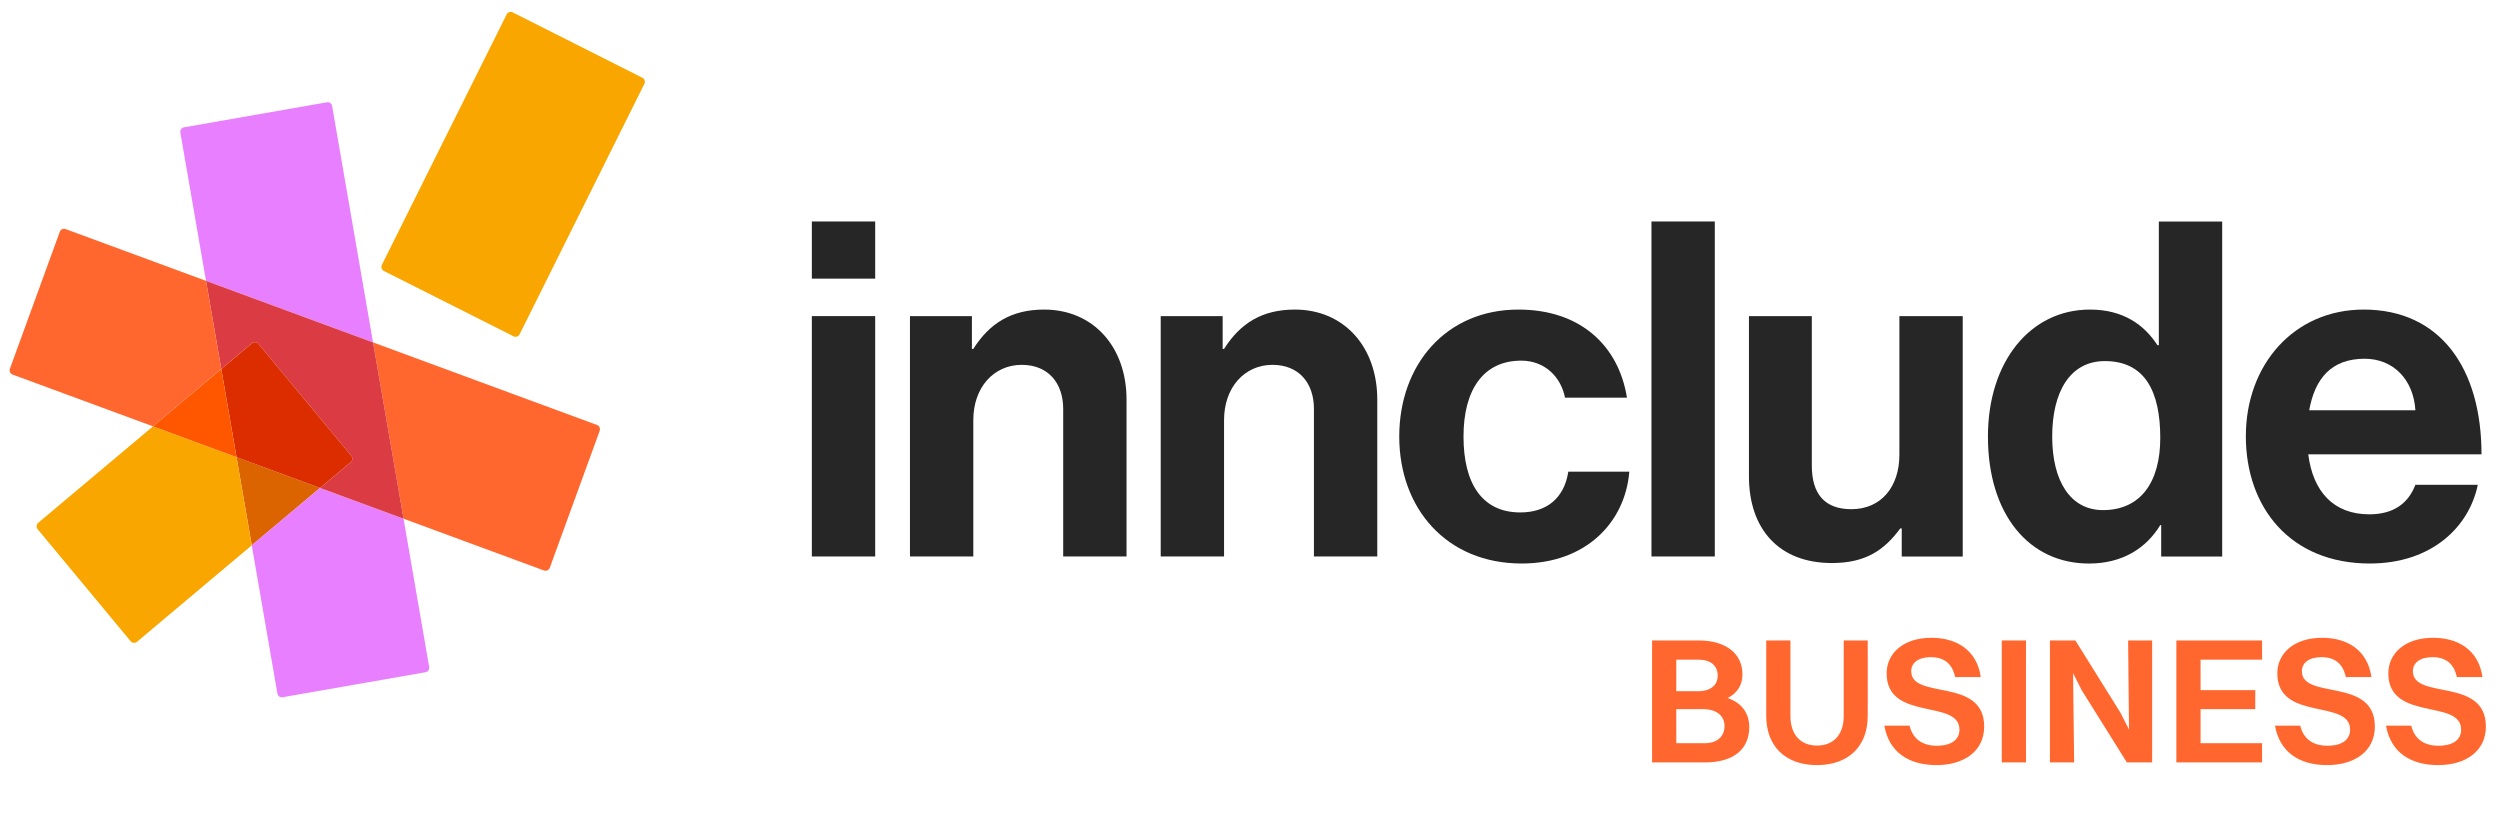
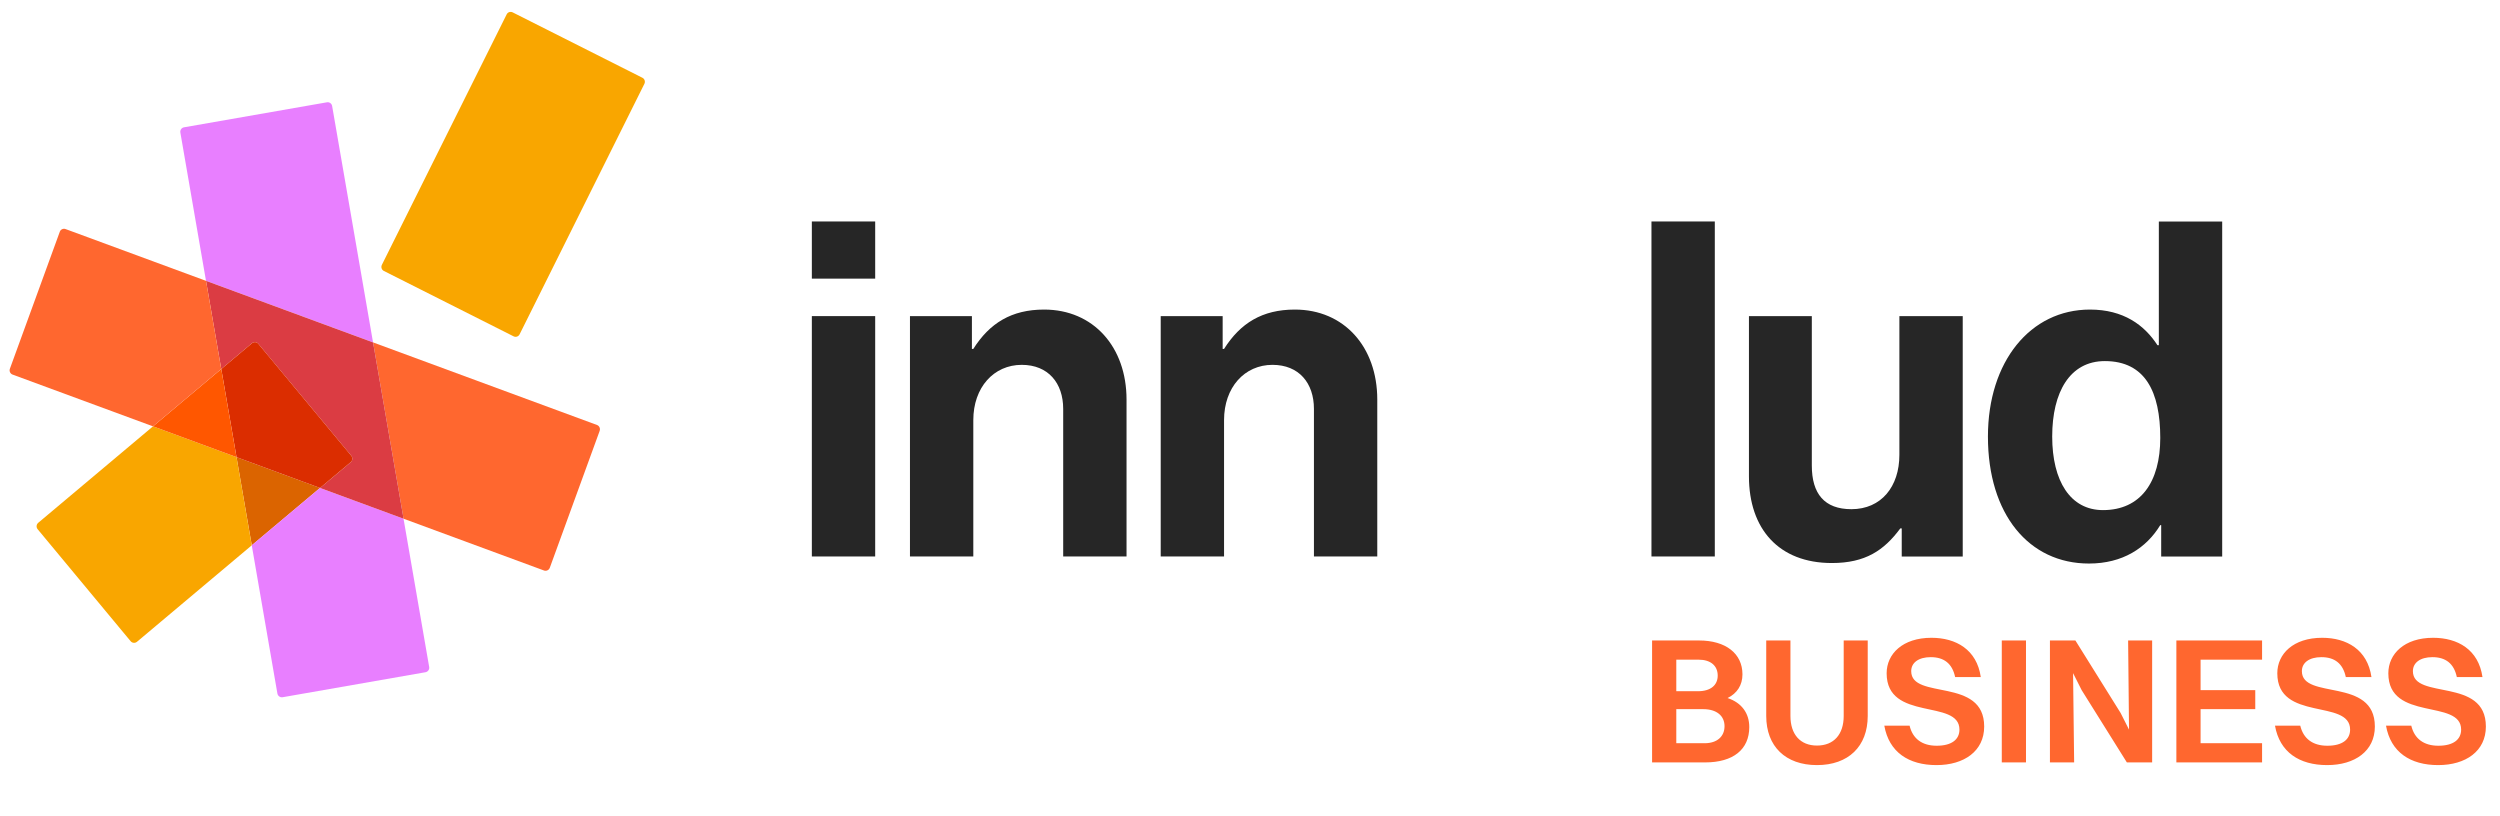
<svg xmlns="http://www.w3.org/2000/svg" width="282" height="92" viewBox="0 0 282 92" fill="none">
  <path d="M186.355 86V72.246H191.655C194.668 72.246 196.549 73.722 196.549 76.069C196.549 77.282 195.943 78.213 194.871 78.739C196.448 79.265 197.318 80.438 197.318 82.015C197.318 84.544 195.498 86 192.342 86H186.355ZM191.594 74.41H189.086V77.97H191.533C192.989 77.97 193.758 77.262 193.758 76.21C193.758 75.098 192.969 74.41 191.594 74.41ZM192.12 79.993H189.086V83.836H192.282C193.697 83.836 194.527 83.067 194.527 81.914C194.527 80.761 193.657 79.993 192.12 79.993ZM210.679 80.761C210.679 84.2 208.495 86.303 204.955 86.303C201.415 86.303 199.231 84.2 199.231 80.761V72.246H201.962V80.761C201.962 82.845 203.074 84.099 204.955 84.099C206.856 84.099 207.969 82.845 207.969 80.761V72.246H210.679V80.761ZM215.584 75.705C215.584 79.002 223.816 76.332 223.816 81.955C223.816 84.726 221.551 86.303 218.436 86.303C215.301 86.303 213.076 84.847 212.55 81.854H215.402C215.745 83.31 216.797 84.119 218.456 84.119C220.155 84.119 221.025 83.411 221.025 82.299C221.025 78.799 212.813 81.429 212.813 75.947C212.813 73.763 214.613 71.942 217.869 71.942C220.64 71.942 222.987 73.278 223.432 76.372H220.539C220.216 74.835 219.265 74.127 217.788 74.127C216.413 74.127 215.584 74.754 215.584 75.705ZM225.801 86V72.246H228.532V86H225.801ZM231.233 86V72.246H234.105L239.202 80.418L240.153 82.299L240.052 72.246H242.762V86H239.91L234.813 77.849L233.842 75.927L233.963 86H231.233ZM245.494 86V72.246H255.162V74.41H248.225V77.849H254.394V79.993H248.225V83.836H255.162V86H245.494ZM259.652 75.705C259.652 79.002 267.884 76.332 267.884 81.955C267.884 84.726 265.618 86.303 262.503 86.303C259.368 86.303 257.143 84.847 256.618 81.854H259.469C259.813 83.31 260.865 84.119 262.524 84.119C264.223 84.119 265.092 83.411 265.092 82.299C265.092 78.799 256.88 81.429 256.88 75.947C256.88 73.763 258.681 71.942 261.937 71.942C264.708 71.942 267.054 73.278 267.499 76.372H264.607C264.283 74.835 263.333 74.127 261.856 74.127C260.481 74.127 259.652 74.754 259.652 75.705ZM272.175 75.705C272.175 79.002 280.407 76.332 280.407 81.955C280.407 84.726 278.141 86.303 275.027 86.303C271.891 86.303 269.667 84.847 269.141 81.854H271.993C272.336 83.31 273.388 84.119 275.047 84.119C276.746 84.119 277.616 83.411 277.616 82.299C277.616 78.799 269.404 81.429 269.404 75.947C269.404 73.763 271.204 71.942 274.46 71.942C277.231 71.942 279.578 73.278 280.023 76.372H277.13C276.806 74.835 275.856 74.127 274.379 74.127C273.004 74.127 272.175 74.754 272.175 75.705Z" fill="#FF672F" />
  <path d="M72.686 9.457L58.612 37.71C58.488 37.964 58.182 38.066 57.93 37.937L43.301 30.564C43.049 30.439 42.948 30.131 43.076 29.875L57.15 1.624C57.274 1.37 57.58 1.269 57.832 1.397L72.461 8.77C72.713 8.895 72.814 9.203 72.686 9.457Z" fill="#F9A600" />
  <path d="M36.1 55.039L28.4 61.51L26.679 51.564L36.1 55.039Z" fill="#DB6400" />
  <path d="M28.4 61.51L15.454 72.391C15.237 72.573 14.916 72.546 14.735 72.328L4.246 59.695C4.065 59.477 4.095 59.155 4.311 58.973L17.258 48.092L26.679 51.564L28.397 61.51H28.4Z" fill="#F9A600" />
  <path d="M67.645 48.594L62.016 64.047C61.918 64.313 61.624 64.447 61.363 64.352L45.521 58.51L42.079 38.623L67.339 47.937C67.603 48.035 67.737 48.331 67.642 48.594H67.645Z" fill="#FF672F" />
  <path d="M42.079 38.624L23.237 31.677L20.344 14.952C20.293 14.674 20.48 14.409 20.756 14.361L36.877 11.54C37.153 11.489 37.417 11.677 37.465 11.958L42.079 38.624Z" fill="#E87FFF" />
  <path d="M47.998 75.827L31.88 78.647C31.604 78.695 31.34 78.507 31.29 78.23L28.397 61.507L36.097 55.039L45.518 58.51L48.411 75.233C48.461 75.51 48.274 75.776 47.995 75.827H47.998Z" fill="#E87FFF" />
  <path d="M39.56 52.134C39.776 51.952 39.806 51.63 39.625 51.412L29.136 38.779C28.955 38.561 28.634 38.534 28.418 38.717L24.958 41.624L23.24 31.681L42.082 38.627L45.524 58.514L36.103 55.042L39.563 52.134H39.56Z" fill="#DB3C43" />
  <path d="M39.56 52.134L36.1 55.042L26.682 51.567L24.961 41.624L28.421 38.716C28.637 38.534 28.958 38.561 29.139 38.779L39.628 51.412C39.809 51.63 39.779 51.952 39.563 52.134H39.56Z" fill="#DB2D00" />
  <path d="M26.679 51.564L17.258 48.092L24.958 41.623L26.679 51.564Z" fill="#FF5700" />
  <path d="M24.958 41.624L17.258 48.092L1.415 42.251C1.154 42.155 1.018 41.859 1.116 41.594L6.745 26.14C6.84 25.877 7.133 25.74 7.397 25.839L23.24 31.68L24.958 41.624Z" fill="#FF672F" />
  <path d="M91.576 24.982H98.721V31.43H91.576V24.982ZM91.576 35.657H98.721V62.77H91.576V35.657Z" fill="#262626" />
  <path d="M109.631 39.358H109.789C111.628 36.451 114.097 34.919 117.774 34.919C123.343 34.919 127.073 39.146 127.073 45.066V62.77H119.928V46.122C119.928 43.215 118.245 41.155 115.251 41.155C112.1 41.155 109.789 43.693 109.789 47.391V62.77H102.644V35.657H109.631V39.355V39.358Z" fill="#262626" />
  <path d="M137.916 39.358H138.073C139.912 36.451 142.381 34.919 146.058 34.919C151.627 34.919 155.357 39.146 155.357 45.066V62.77H148.212V46.122C148.212 43.215 146.529 41.155 143.536 41.155C140.384 41.155 138.073 43.693 138.073 47.391V62.77H130.928V35.657H137.916V39.355V39.358Z" fill="#262626" />
-   <path d="M157.835 49.242C157.835 41.155 163.087 34.919 171.282 34.919C178.27 34.919 182.579 38.988 183.522 44.857H176.534C176.063 42.478 174.223 40.681 171.597 40.681C167.288 40.681 165.084 44.009 165.084 49.242C165.084 54.475 167.134 57.803 171.493 57.803C174.383 57.803 176.431 56.272 176.905 53.206H183.786C183.315 58.967 178.849 63.564 171.65 63.564C163.14 63.564 157.835 57.328 157.835 49.242Z" fill="#262626" />
  <path d="M186.285 24.982H193.43V62.77H186.285V24.982Z" fill="#262626" />
  <path d="M214.515 62.77V59.6H214.358C212.518 62.084 210.418 63.51 206.634 63.51C200.646 63.51 197.281 59.654 197.281 53.734V35.66H204.373V52.519C204.373 55.69 205.792 57.436 208.839 57.436C212.201 57.436 214.251 54.898 214.251 51.304V35.66H221.396V62.773H214.515V62.77Z" fill="#262626" />
  <path d="M224.239 49.242C224.239 40.785 229.019 34.919 235.743 34.919C239.526 34.919 241.888 36.663 243.36 38.937H243.517V24.985H250.663V62.773H243.782V59.233H243.678C242.102 61.824 239.423 63.567 235.639 63.567C228.862 63.567 224.239 58.018 224.239 49.245V49.242ZM243.678 49.4C243.678 44.221 241.995 40.731 237.426 40.731C233.485 40.731 231.488 44.221 231.488 49.242C231.488 54.263 233.536 57.54 237.215 57.54C241.47 57.54 243.678 54.37 243.678 49.4Z" fill="#262626" />
-   <path d="M253.333 49.188C253.333 41.155 258.745 34.919 266.624 34.919C275.291 34.919 279.914 41.579 279.914 51.251H260.372C260.897 55.427 263.208 58.015 267.253 58.015C270.036 58.015 271.665 56.746 272.454 54.687H279.496C278.499 59.496 274.241 63.564 267.306 63.564C258.375 63.564 253.33 57.275 253.33 49.188H253.333ZM260.478 46.281H272.457C272.247 42.845 269.988 40.466 266.73 40.466C262.947 40.466 261.11 42.737 260.478 46.281Z" fill="#262626" />
</svg>